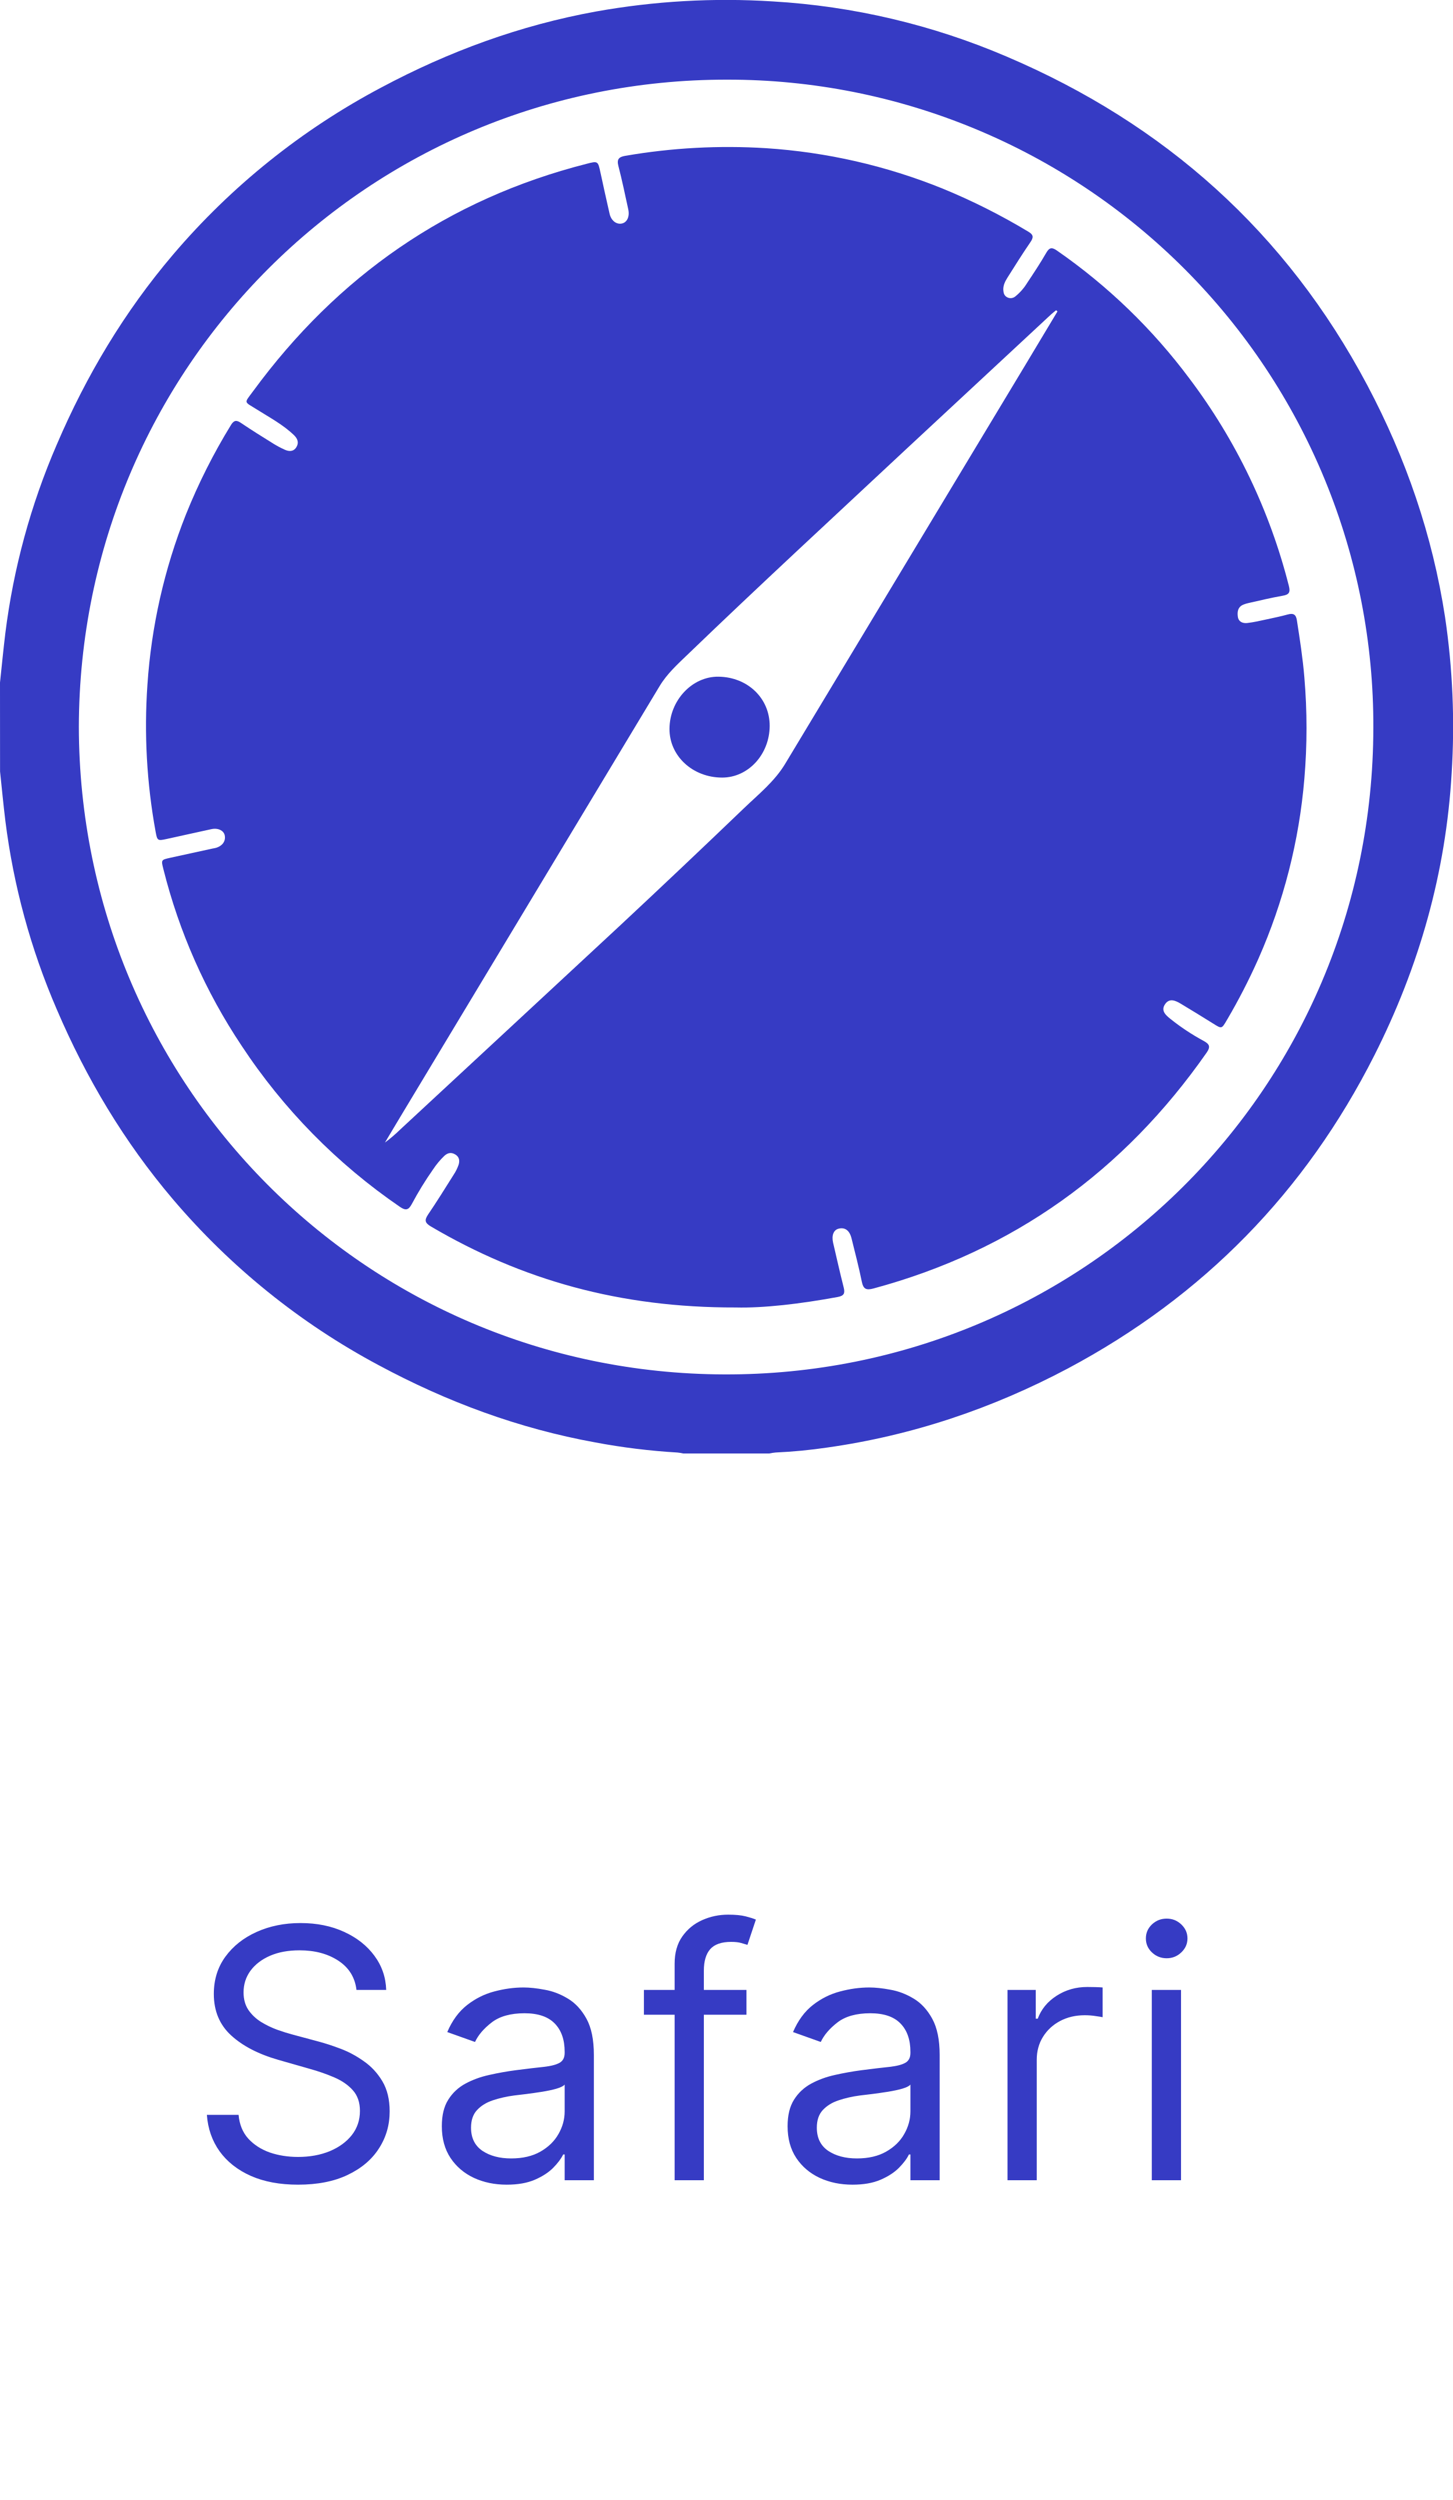
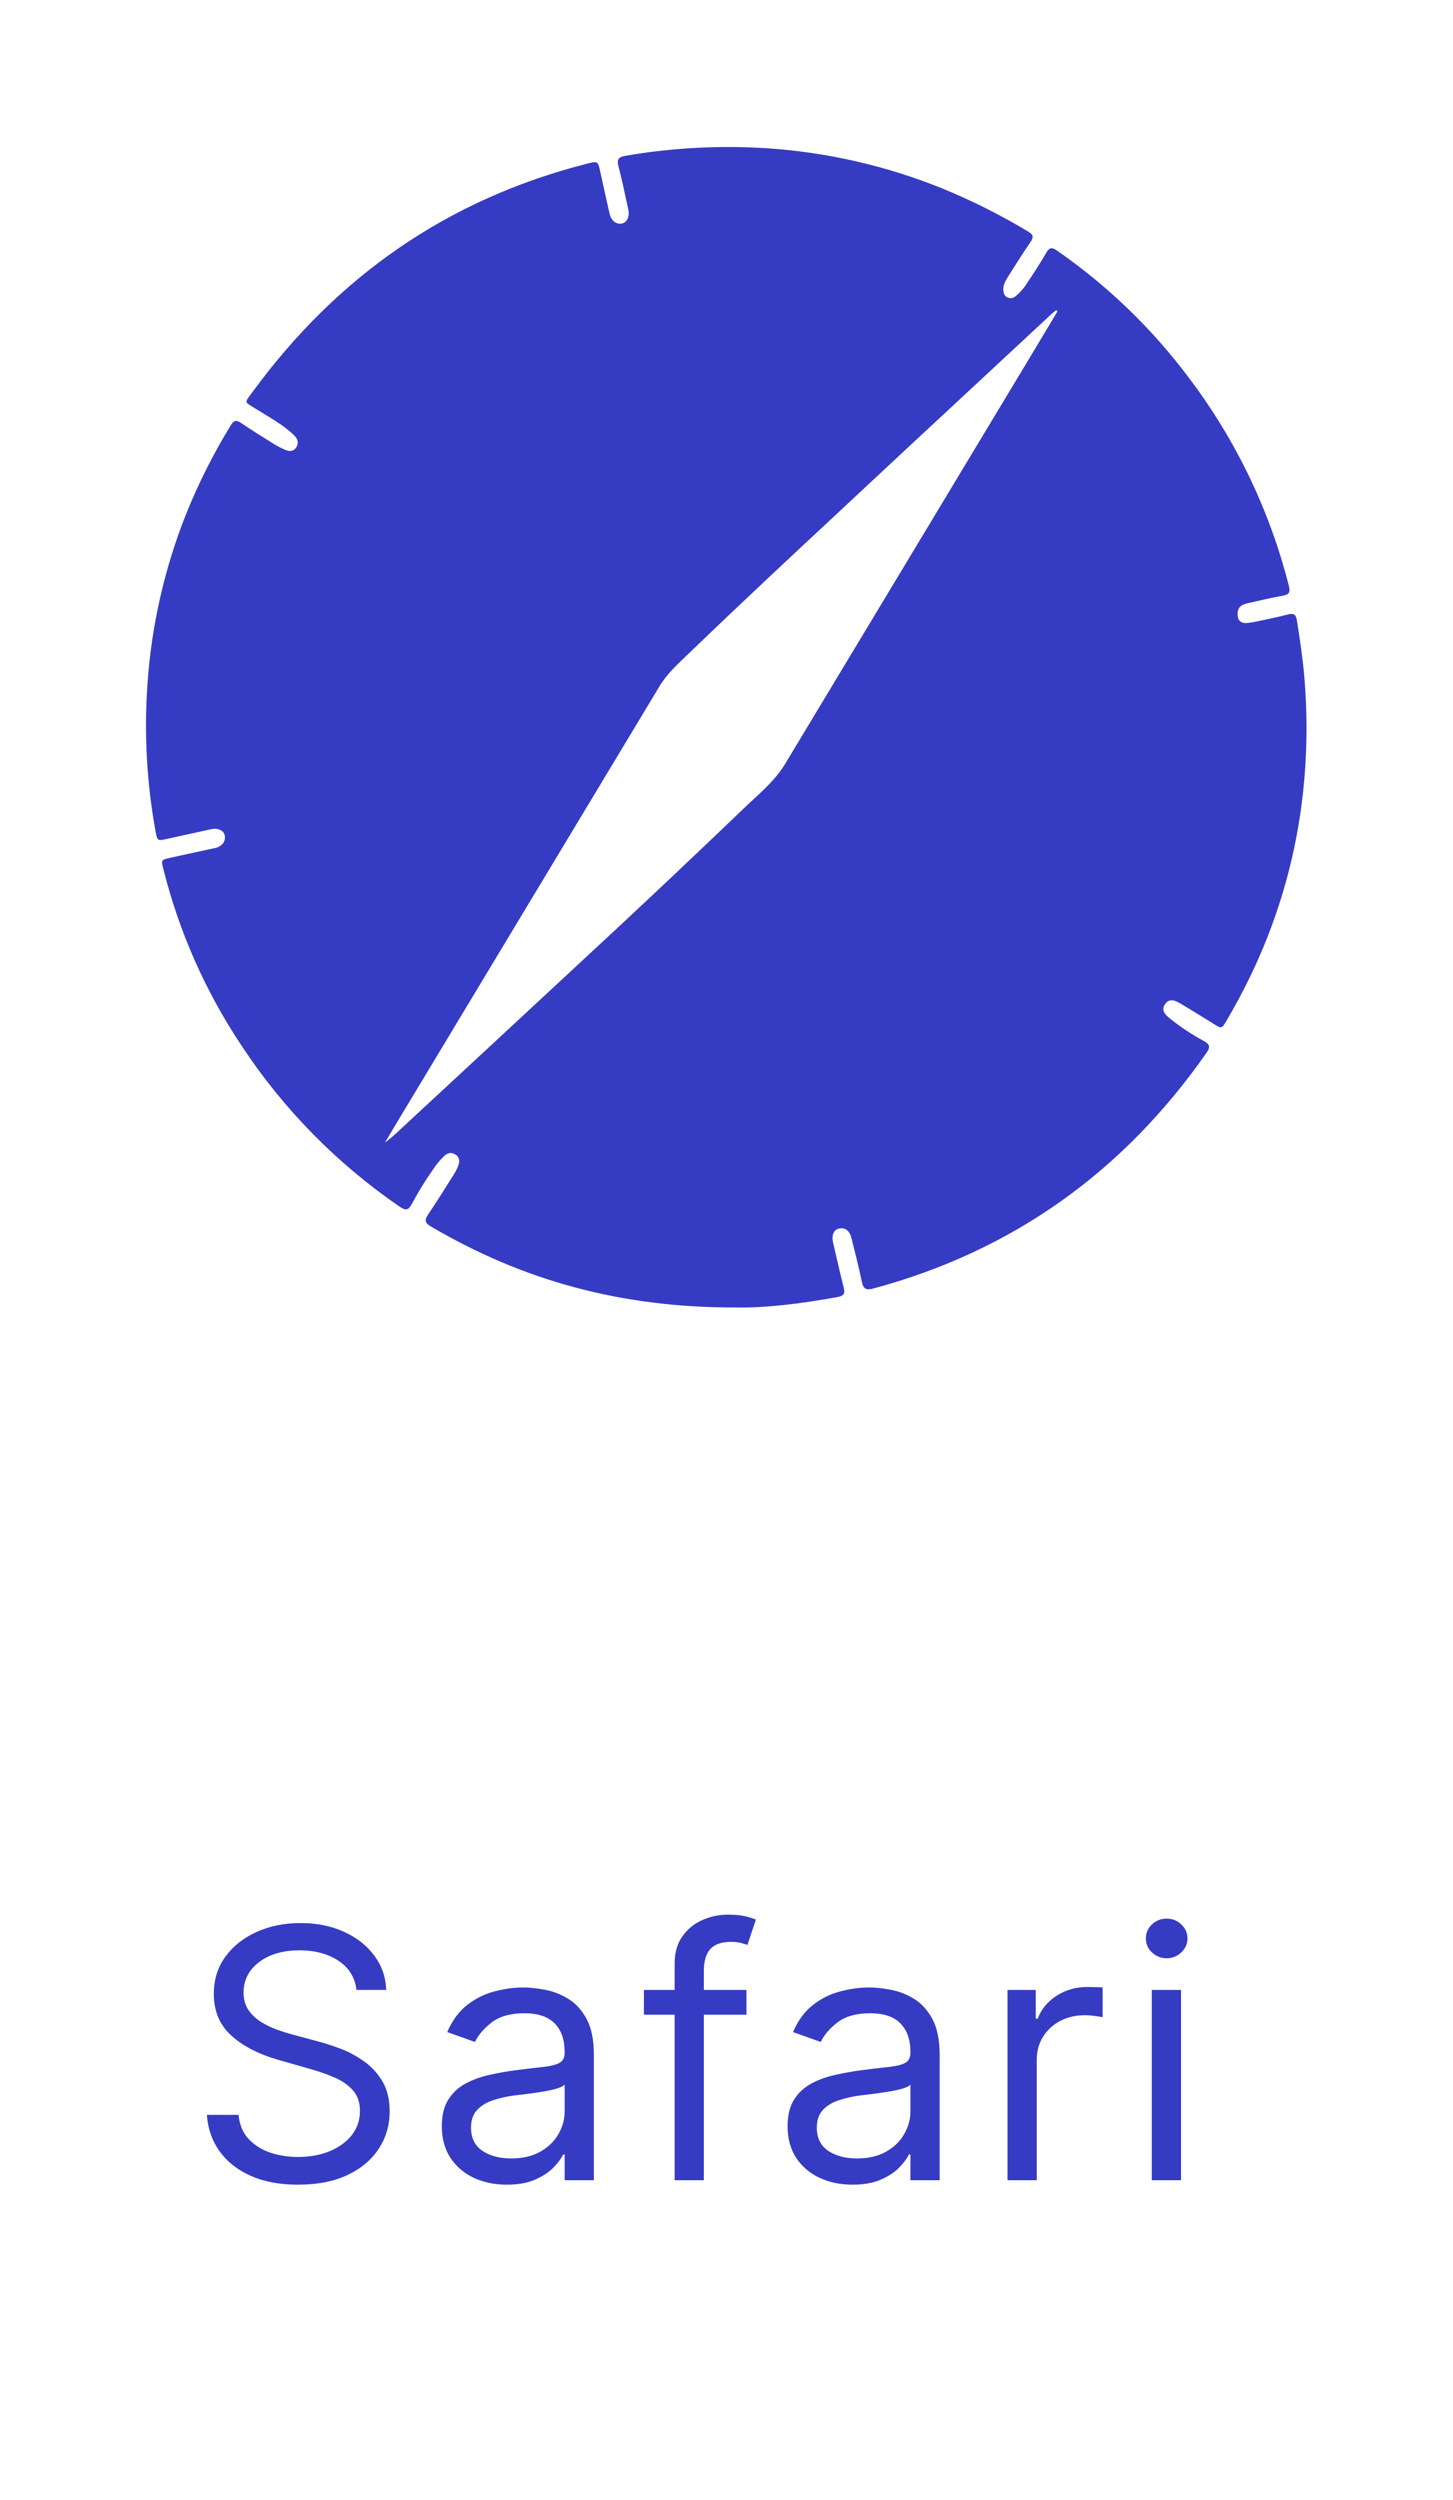
<svg xmlns="http://www.w3.org/2000/svg" width="50" height="86" viewBox="0 0 50 86" fill="none">
  <g clip-path="url(#clip0_1402_360)">
-     <path d="M0 23.481C0.061 22.916 0.114 22.351 0.183 21.787C0.462 19.55 1.058 17.364 1.953 15.295C2.969 12.92 4.281 10.725 5.958 8.755C7.959 6.405 10.388 4.457 13.115 3.013C15.448 1.768 17.902 0.869 20.507 0.396C22.515 0.036 24.559 -0.081 26.595 0.049C29.365 0.211 32.086 0.853 34.637 1.945C40.09 4.267 44.262 7.997 47.049 13.248C48.382 15.761 49.295 18.415 49.727 21.23C49.99 23.004 50.066 24.801 49.954 26.59C49.756 30.017 48.839 33.245 47.296 36.3C44.92 41.002 41.406 44.593 36.753 47.072C34.146 48.454 31.392 49.382 28.469 49.795C27.881 49.882 27.288 49.939 26.695 49.966C26.619 49.973 26.544 49.984 26.47 50H23.512C23.446 49.985 23.38 49.974 23.312 49.967C22.363 49.911 21.419 49.795 20.484 49.619C17.853 49.142 15.379 48.226 13.026 46.96C10.327 45.519 7.925 43.58 5.944 41.247C4.275 39.281 2.968 37.093 1.955 34.726C1.06 32.657 0.464 30.471 0.184 28.234C0.115 27.672 0.062 27.105 0.002 26.54L0 23.481ZM2.713 25.008C2.74 37.284 12.545 47.238 24.924 47.28C37.232 47.321 47.24 37.463 47.259 25.038C47.27 22.112 46.704 19.213 45.592 16.507C44.48 13.8 42.844 11.341 40.779 9.269C38.713 7.197 36.259 5.553 33.556 4.433C30.853 3.312 27.956 2.737 25.03 2.74C12.677 2.722 2.739 12.639 2.713 25.008Z" fill="#363BC4" />
    <path d="M25.316 44.977C21.334 44.987 17.964 44.034 14.83 42.192C14.626 42.071 14.597 41.98 14.728 41.784C15.034 41.334 15.32 40.872 15.61 40.412C15.681 40.306 15.738 40.191 15.78 40.071C15.824 39.935 15.809 39.798 15.667 39.714C15.526 39.629 15.405 39.658 15.293 39.759C15.146 39.9 15.015 40.057 14.902 40.228C14.634 40.61 14.389 41.009 14.169 41.422C14.056 41.63 13.96 41.651 13.761 41.515C11.601 40.037 9.749 38.153 8.31 35.967C7.071 34.111 6.162 32.056 5.621 29.892C5.542 29.58 5.543 29.578 5.862 29.507C6.343 29.4 6.825 29.297 7.305 29.192C7.347 29.183 7.39 29.178 7.431 29.166C7.657 29.1 7.775 28.93 7.733 28.734C7.698 28.569 7.501 28.474 7.278 28.522C6.763 28.633 6.25 28.749 5.735 28.861C5.424 28.929 5.411 28.922 5.354 28.606C5.05 26.941 4.956 25.245 5.073 23.558C5.207 21.546 5.655 19.567 6.4 17.693C6.828 16.628 7.345 15.601 7.946 14.623C8.045 14.461 8.131 14.439 8.288 14.546C8.654 14.793 9.029 15.027 9.404 15.26C9.527 15.336 9.654 15.404 9.786 15.464C9.939 15.536 10.094 15.544 10.194 15.39C10.293 15.236 10.245 15.095 10.122 14.975C9.746 14.61 9.285 14.367 8.846 14.09C8.386 13.8 8.39 13.892 8.712 13.454C11.615 9.499 15.412 6.852 20.182 5.636C20.578 5.533 20.577 5.539 20.663 5.937C20.765 6.409 20.869 6.882 20.977 7.354C21.032 7.594 21.218 7.734 21.409 7.687C21.582 7.644 21.672 7.446 21.62 7.205C21.511 6.707 21.409 6.207 21.281 5.715C21.219 5.477 21.293 5.399 21.519 5.36C23.119 5.084 24.746 4.996 26.366 5.098C28.446 5.234 30.491 5.701 32.424 6.482C33.448 6.901 34.438 7.398 35.385 7.969C35.559 8.071 35.576 8.157 35.461 8.326C35.187 8.725 34.93 9.136 34.671 9.546C34.59 9.675 34.518 9.812 34.525 9.974C34.531 10.081 34.556 10.175 34.663 10.229C34.709 10.252 34.761 10.261 34.812 10.254C34.862 10.246 34.91 10.224 34.948 10.19C35.106 10.06 35.242 9.905 35.348 9.73C35.574 9.391 35.8 9.05 36.003 8.697C36.113 8.505 36.203 8.502 36.375 8.622C38.125 9.835 39.666 11.324 40.938 13.032C42.538 15.155 43.698 17.576 44.351 20.152C44.407 20.372 44.365 20.456 44.137 20.494C43.744 20.561 43.356 20.658 42.967 20.744C42.908 20.756 42.851 20.773 42.796 20.795C42.599 20.872 42.571 21.037 42.596 21.216C42.621 21.395 42.769 21.448 42.919 21.432C43.146 21.406 43.37 21.353 43.594 21.305C43.835 21.254 44.076 21.203 44.313 21.138C44.501 21.087 44.595 21.13 44.627 21.333C44.729 21.987 44.831 22.642 44.885 23.302C44.984 24.463 44.984 25.63 44.885 26.79C44.706 28.928 44.171 31.021 43.303 32.983C42.982 33.705 42.62 34.408 42.219 35.09C42.038 35.399 42.043 35.396 41.749 35.212C41.375 34.978 40.998 34.747 40.619 34.52C40.445 34.418 40.244 34.328 40.096 34.538C39.936 34.764 40.111 34.917 40.273 35.048C40.631 35.335 41.015 35.589 41.419 35.807C41.62 35.918 41.665 36.004 41.522 36.211C38.671 40.291 34.872 43.026 30.054 44.325C29.807 44.391 29.708 44.345 29.656 44.088C29.554 43.589 29.425 43.095 29.303 42.601C29.235 42.325 29.077 42.211 28.856 42.267C28.685 42.31 28.61 42.501 28.669 42.752C28.788 43.262 28.903 43.779 29.033 44.289C29.084 44.49 29.043 44.576 28.829 44.616C27.553 44.852 26.273 45.002 25.316 44.977ZM36.389 10.712L36.342 10.673C36.285 10.72 36.224 10.765 36.17 10.815C34.502 12.365 32.834 13.915 31.167 15.465C28.665 17.804 26.147 20.124 23.681 22.499C23.327 22.84 22.959 23.17 22.7 23.599C19.752 28.498 16.802 33.396 13.851 38.294C13.647 38.63 13.449 38.967 13.247 39.304C13.434 39.165 13.61 39.014 13.776 38.852C16.294 36.518 18.811 34.184 21.325 31.849C22.76 30.51 24.186 29.161 25.602 27.802C26.102 27.322 26.653 26.883 27.019 26.275C29.763 21.719 32.507 17.163 35.252 12.608C35.632 11.976 36.011 11.344 36.39 10.712H36.389Z" fill="#363BC4" />
-     <path d="M26.486 24.974C26.48 25.953 25.749 26.748 24.852 26.749C23.837 26.749 23.032 26.006 23.038 25.07C23.044 24.09 23.821 23.265 24.726 23.278C25.732 23.292 26.49 24.024 26.486 24.974Z" fill="#363BC4" />
  </g>
  <path d="M12.267 68.454C12.216 68.023 12.008 67.688 11.645 67.449C11.281 67.21 10.835 67.091 10.307 67.091C9.92 67.091 9.582 67.153 9.293 67.278C9.006 67.403 8.781 67.575 8.619 67.794C8.46 68.013 8.381 68.261 8.381 68.54C8.381 68.773 8.436 68.973 8.547 69.141C8.661 69.305 8.805 69.443 8.982 69.554C9.158 69.662 9.342 69.751 9.536 69.822C9.729 69.891 9.906 69.946 10.068 69.989L10.954 70.227C11.182 70.287 11.435 70.369 11.713 70.474C11.994 70.579 12.263 70.723 12.518 70.905C12.777 71.084 12.99 71.314 13.158 71.595C13.325 71.876 13.409 72.222 13.409 72.631C13.409 73.102 13.286 73.528 13.038 73.909C12.794 74.29 12.436 74.592 11.964 74.817C11.496 75.041 10.926 75.153 10.256 75.153C9.631 75.153 9.089 75.053 8.632 74.851C8.178 74.649 7.82 74.368 7.558 74.007C7.3 73.646 7.153 73.227 7.119 72.75H8.21C8.239 73.079 8.349 73.352 8.543 73.568C8.739 73.781 8.986 73.94 9.284 74.046C9.585 74.148 9.909 74.199 10.256 74.199C10.659 74.199 11.021 74.133 11.342 74.003C11.663 73.869 11.918 73.685 12.105 73.449C12.293 73.21 12.386 72.932 12.386 72.614C12.386 72.324 12.305 72.088 12.143 71.906C11.982 71.724 11.768 71.577 11.504 71.463C11.24 71.349 10.954 71.25 10.648 71.165L9.574 70.858C8.892 70.662 8.352 70.382 7.955 70.019C7.557 69.655 7.358 69.179 7.358 68.591C7.358 68.102 7.49 67.676 7.754 67.312C8.021 66.946 8.379 66.662 8.828 66.46C9.28 66.256 9.784 66.153 10.341 66.153C10.903 66.153 11.403 66.254 11.841 66.456C12.278 66.655 12.625 66.928 12.881 67.274C13.139 67.621 13.276 68.014 13.29 68.454H12.267ZM17.436 75.153C17.022 75.153 16.645 75.075 16.307 74.919C15.969 74.76 15.701 74.531 15.502 74.233C15.303 73.932 15.204 73.568 15.204 73.142C15.204 72.767 15.277 72.463 15.425 72.23C15.573 71.994 15.77 71.81 16.017 71.676C16.265 71.543 16.537 71.443 16.836 71.378C17.137 71.31 17.439 71.256 17.743 71.216C18.141 71.165 18.463 71.126 18.711 71.101C18.961 71.072 19.142 71.026 19.256 70.96C19.372 70.895 19.431 70.781 19.431 70.619V70.585C19.431 70.165 19.316 69.838 19.086 69.605C18.858 69.372 18.513 69.256 18.05 69.256C17.57 69.256 17.194 69.361 16.921 69.571C16.648 69.781 16.456 70.006 16.346 70.244L15.391 69.903C15.561 69.506 15.789 69.196 16.073 68.974C16.36 68.75 16.672 68.594 17.01 68.506C17.351 68.415 17.686 68.369 18.016 68.369C18.226 68.369 18.468 68.395 18.74 68.446C19.016 68.494 19.282 68.595 19.537 68.749C19.796 68.902 20.01 69.133 20.181 69.443C20.351 69.753 20.436 70.168 20.436 70.688V75H19.431V74.114H19.38C19.311 74.256 19.198 74.408 19.039 74.57C18.88 74.731 18.668 74.869 18.404 74.983C18.14 75.097 17.817 75.153 17.436 75.153ZM17.59 74.25C17.988 74.25 18.323 74.172 18.596 74.016C18.871 73.859 19.078 73.658 19.218 73.41C19.36 73.163 19.431 72.903 19.431 72.631V71.71C19.388 71.761 19.294 71.808 19.149 71.851C19.008 71.891 18.843 71.926 18.655 71.957C18.471 71.986 18.29 72.011 18.114 72.034C17.941 72.054 17.8 72.071 17.692 72.085C17.431 72.119 17.186 72.175 16.959 72.251C16.735 72.325 16.553 72.438 16.414 72.588C16.277 72.736 16.209 72.938 16.209 73.193C16.209 73.543 16.338 73.807 16.597 73.986C16.858 74.162 17.189 74.25 17.59 74.25ZM25.687 68.454V69.307H22.158V68.454H25.687ZM23.215 75V67.551C23.215 67.176 23.303 66.864 23.479 66.614C23.655 66.364 23.884 66.176 24.166 66.051C24.447 65.926 24.744 65.864 25.056 65.864C25.303 65.864 25.505 65.883 25.661 65.923C25.817 65.963 25.934 66 26.011 66.034L25.721 66.903C25.67 66.886 25.599 66.865 25.508 66.84C25.42 66.814 25.303 66.801 25.158 66.801C24.826 66.801 24.586 66.885 24.438 67.053C24.293 67.22 24.221 67.466 24.221 67.79V75H23.215ZM29.335 75.153C28.92 75.153 28.544 75.075 28.206 74.919C27.867 74.76 27.599 74.531 27.4 74.233C27.201 73.932 27.102 73.568 27.102 73.142C27.102 72.767 27.176 72.463 27.323 72.23C27.471 71.994 27.669 71.81 27.916 71.676C28.163 71.543 28.436 71.443 28.734 71.378C29.035 71.31 29.338 71.256 29.642 71.216C30.039 71.165 30.362 71.126 30.609 71.101C30.859 71.072 31.041 71.026 31.154 70.96C31.271 70.895 31.329 70.781 31.329 70.619V70.585C31.329 70.165 31.214 69.838 30.984 69.605C30.757 69.372 30.412 69.256 29.948 69.256C29.468 69.256 29.092 69.361 28.819 69.571C28.547 69.781 28.355 70.006 28.244 70.244L27.289 69.903C27.46 69.506 27.687 69.196 27.971 68.974C28.258 68.75 28.571 68.594 28.909 68.506C29.25 68.415 29.585 68.369 29.914 68.369C30.125 68.369 30.366 68.395 30.639 68.446C30.914 68.494 31.18 68.595 31.436 68.749C31.694 68.902 31.909 69.133 32.079 69.443C32.25 69.753 32.335 70.168 32.335 70.688V75H31.329V74.114H31.278C31.21 74.256 31.096 74.408 30.937 74.57C30.778 74.731 30.566 74.869 30.302 74.983C30.038 75.097 29.716 75.153 29.335 75.153ZM29.488 74.25C29.886 74.25 30.221 74.172 30.494 74.016C30.77 73.859 30.977 73.658 31.116 73.41C31.258 73.163 31.329 72.903 31.329 72.631V71.71C31.287 71.761 31.193 71.808 31.048 71.851C30.906 71.891 30.741 71.926 30.554 71.957C30.369 71.986 30.189 72.011 30.012 72.034C29.839 72.054 29.698 72.071 29.591 72.085C29.329 72.119 29.085 72.175 28.858 72.251C28.633 72.325 28.451 72.438 28.312 72.588C28.176 72.736 28.108 72.938 28.108 73.193C28.108 73.543 28.237 73.807 28.495 73.986C28.757 74.162 29.088 74.25 29.488 74.25ZM34.67 75V68.454H35.642V69.443H35.71C35.83 69.119 36.045 68.856 36.358 68.655C36.67 68.453 37.023 68.352 37.415 68.352C37.489 68.352 37.581 68.354 37.692 68.356C37.803 68.359 37.886 68.364 37.943 68.369V69.392C37.909 69.383 37.831 69.371 37.709 69.354C37.59 69.334 37.463 69.324 37.33 69.324C37.011 69.324 36.727 69.391 36.477 69.524C36.23 69.655 36.034 69.837 35.889 70.07C35.747 70.3 35.676 70.562 35.676 70.858V75H34.67ZM39.635 75V68.454H40.641V75H39.635ZM40.147 67.364C39.951 67.364 39.782 67.297 39.64 67.163C39.5 67.03 39.431 66.869 39.431 66.682C39.431 66.494 39.5 66.334 39.64 66.2C39.782 66.067 39.951 66 40.147 66C40.343 66 40.51 66.067 40.65 66.2C40.791 66.334 40.863 66.494 40.863 66.682C40.863 66.869 40.791 67.03 40.65 67.163C40.51 67.297 40.343 67.364 40.147 67.364Z" fill="#363BC4" />
  <defs>
    <clipPath id="clip0_1402_360">
      <rect width="50" height="50" fill="white" />
    </clipPath>
  </defs>
</svg>